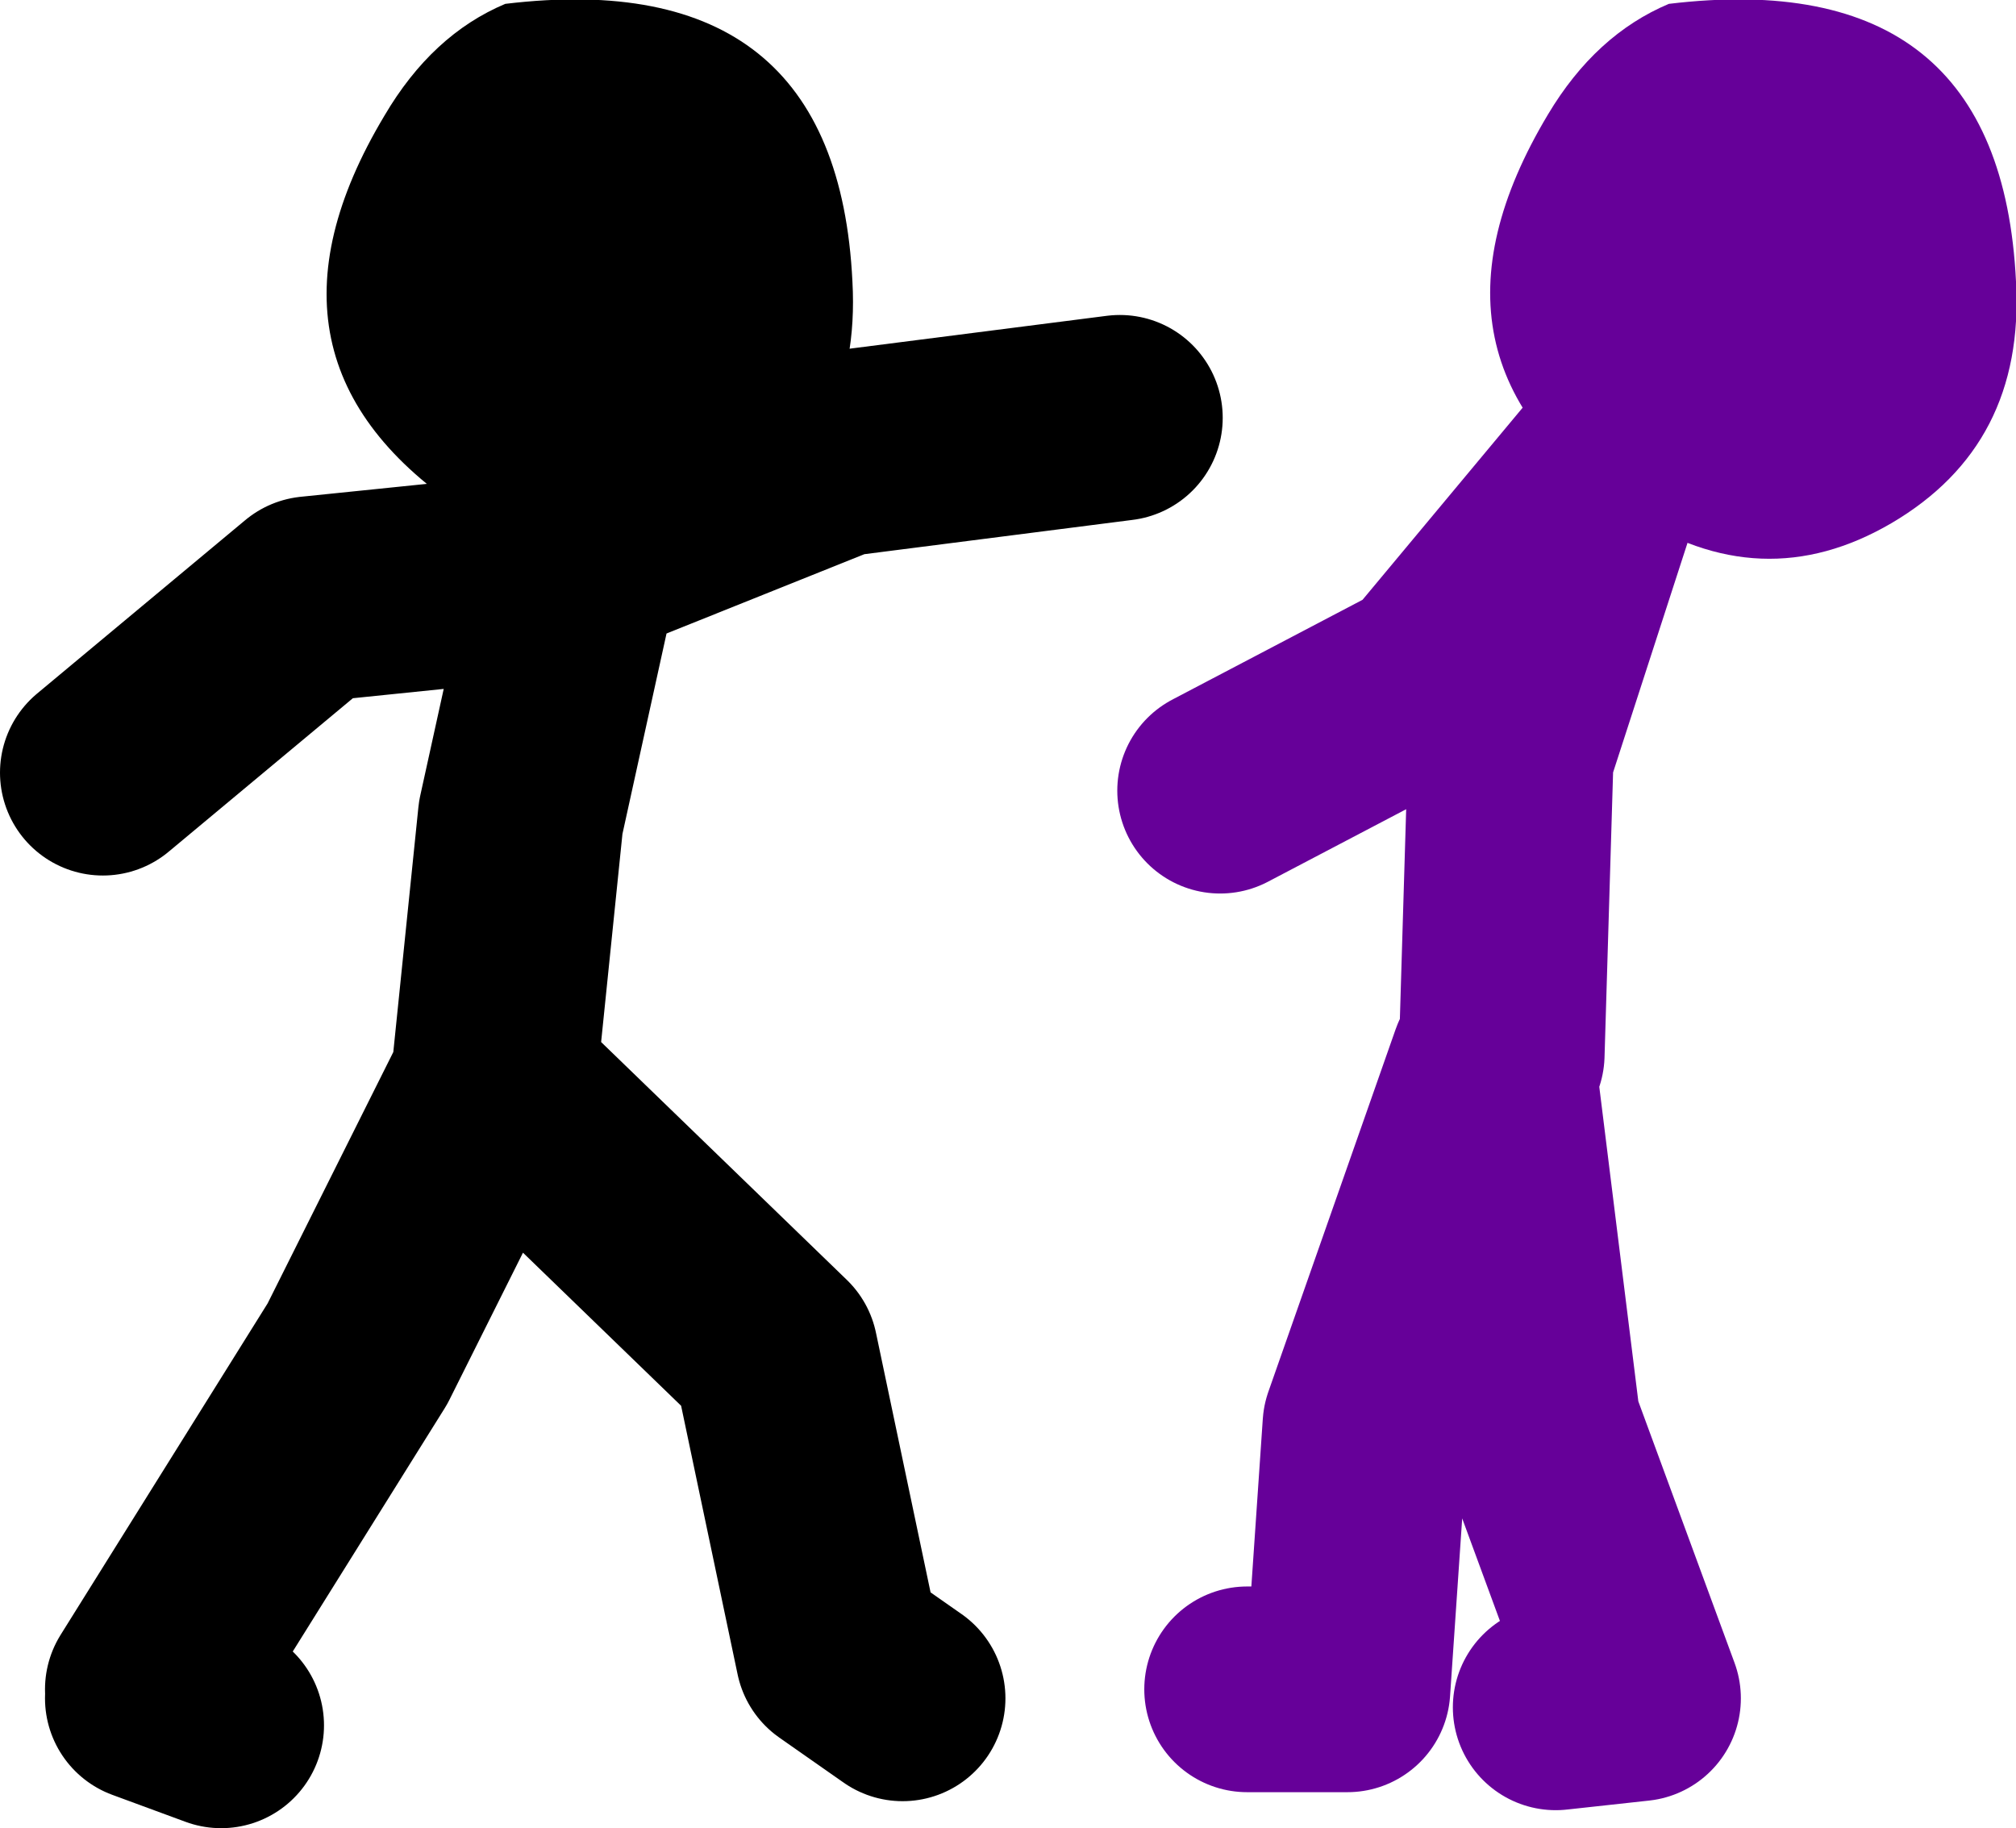
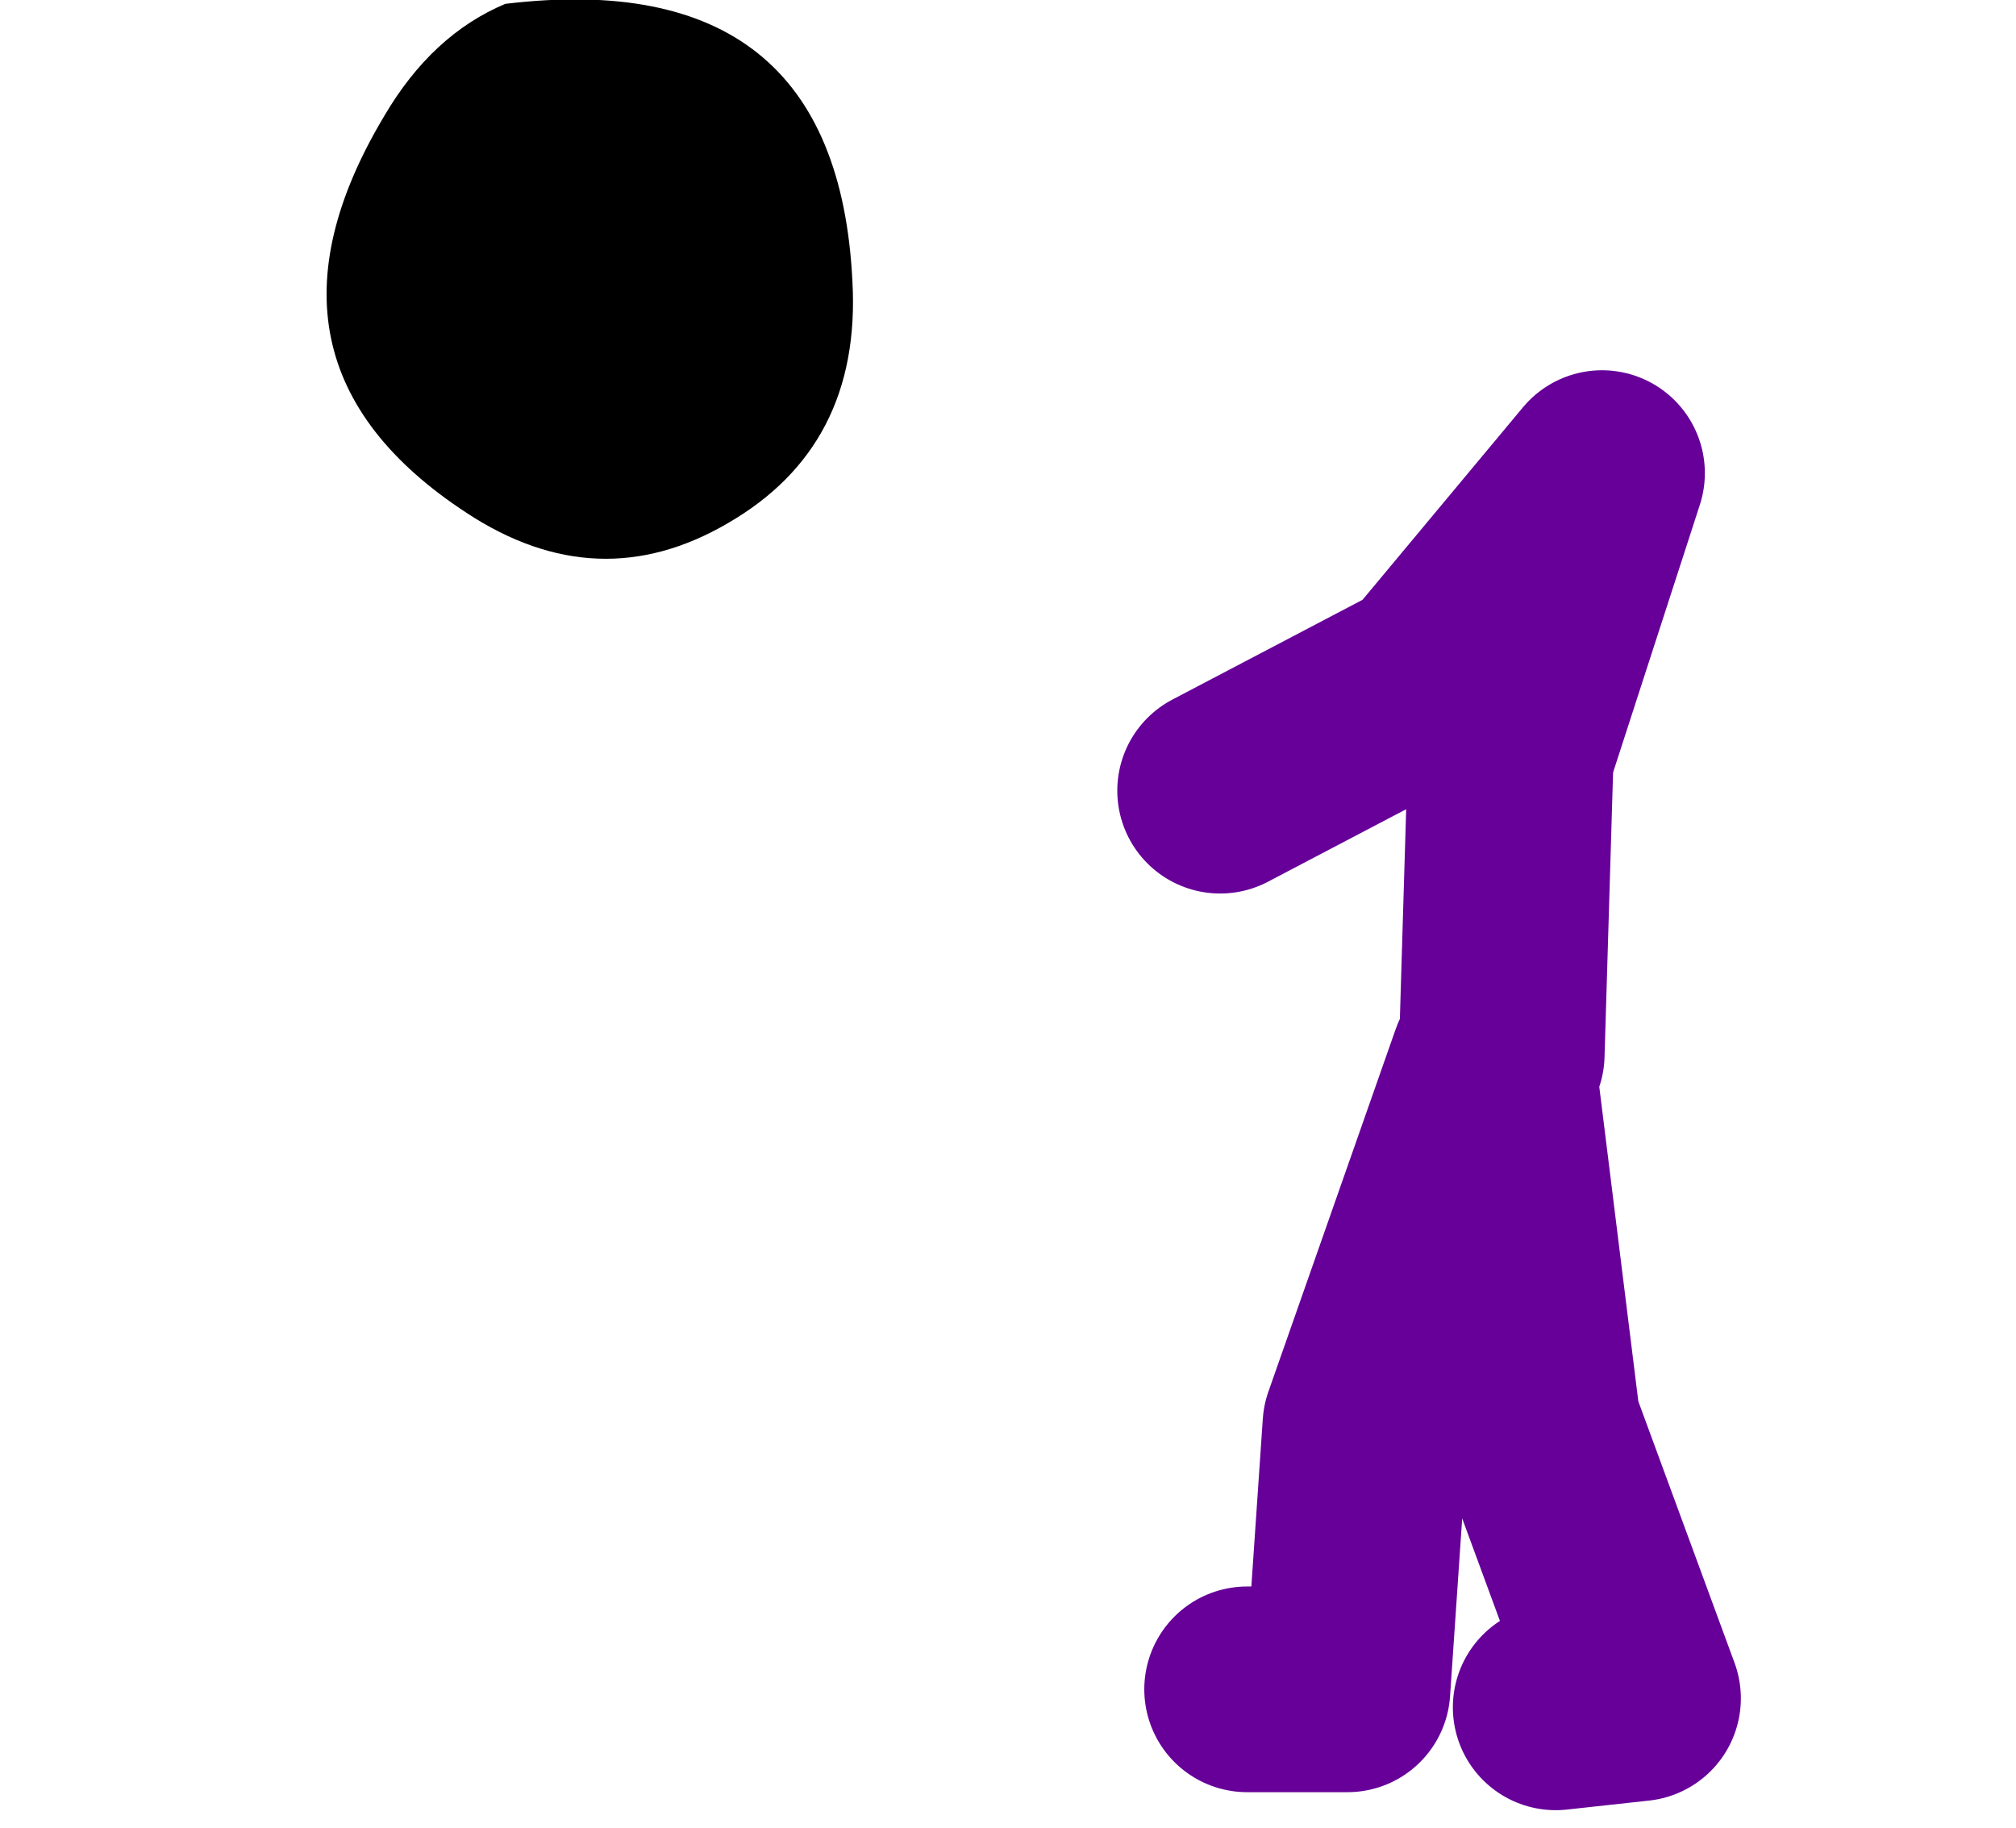
<svg xmlns="http://www.w3.org/2000/svg" height="71.1px" width="78.4px">
  <g transform="matrix(1.0, 0.0, 0.0, 1.0, 83.95, -21.05)">
    <path d="M-25.55 62.05 L-25.2 50.4 -21.65 39.45 -28.4 47.55 -36.5 51.8 M-35.45 86.75 L-31.55 86.75 -30.85 76.5 -25.9 62.4 -24.15 76.5 -20.25 87.1 -23.45 87.45" fill="none" stroke="#660099" stroke-linecap="round" stroke-linejoin="round" stroke-width="8.0" />
-     <path d="M-5.55 32.0 Q-5.2 38.35 -10.4 41.4 -15.45 44.35 -20.55 41.0 -29.5 35.1 -23.75 25.5 -21.9 22.4 -19.05 21.2 -6.15 19.65 -5.55 32.0" fill="#660099" fill-rule="evenodd" stroke="none" />
-     <path d="M-78.2 86.75 L-70.05 73.7 -64.75 63.1 -63.7 52.85 -61.6 43.3 -71.85 44.35 -79.95 51.1 M-61.95 42.95 L-51.35 38.7 -40.4 37.3 M-75.35 88.15 L-78.2 87.1 M-48.85 87.1 L-51.35 85.35 -53.8 73.7 -64.75 63.1" fill="none" stroke="#000000" stroke-linecap="round" stroke-linejoin="round" stroke-width="8.0" />
    <path d="M-50.8 32.0 Q-50.45 38.4 -55.65 41.4 -60.7 44.35 -65.8 41.0 -74.75 35.15 -69.0 25.55 -67.15 22.4 -64.3 21.2 -51.4 19.65 -50.8 32.0" fill="#000000" fill-rule="evenodd" stroke="none" />
  </g>
</svg>